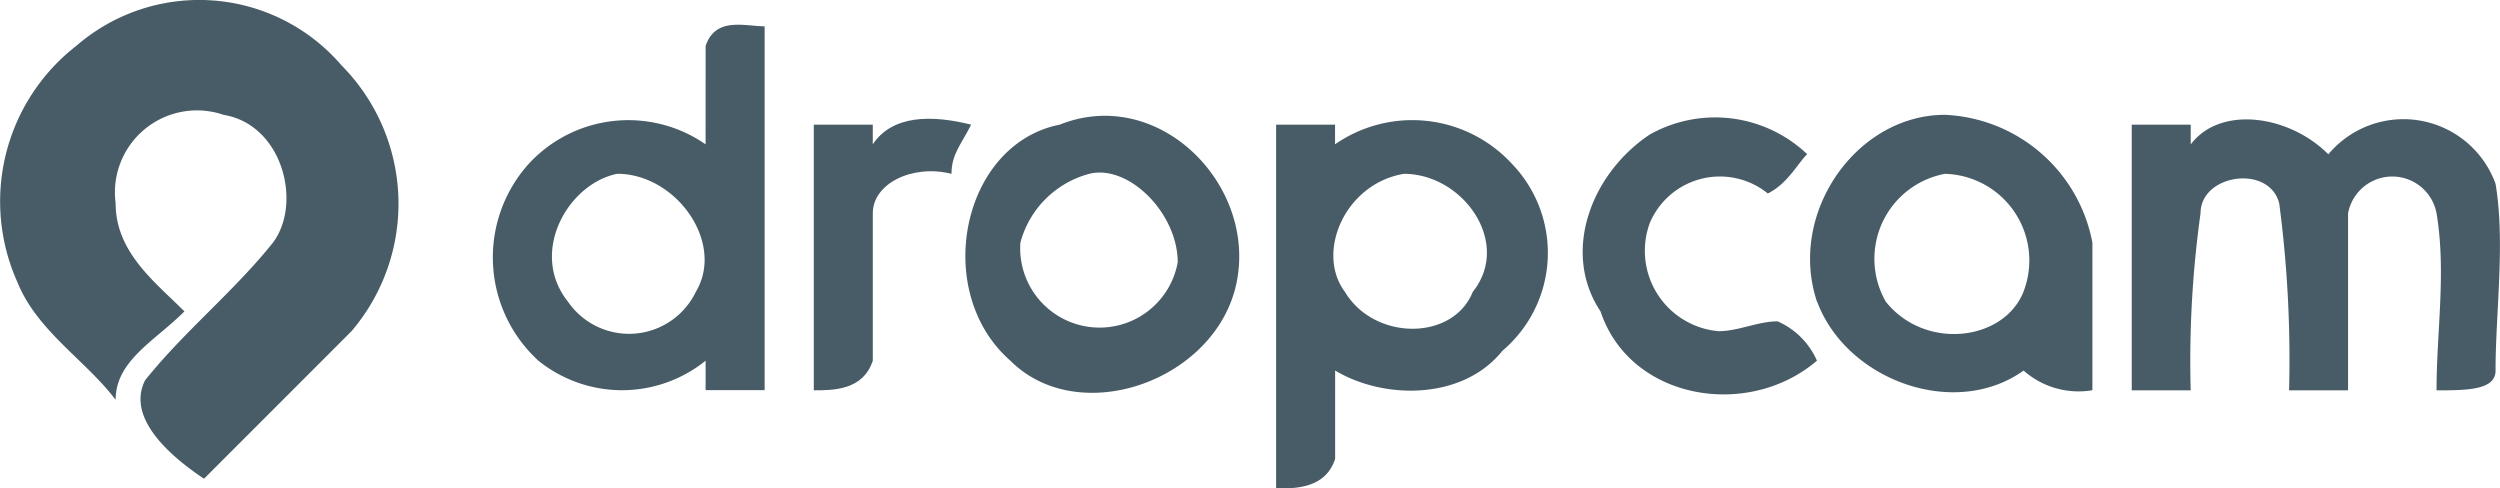
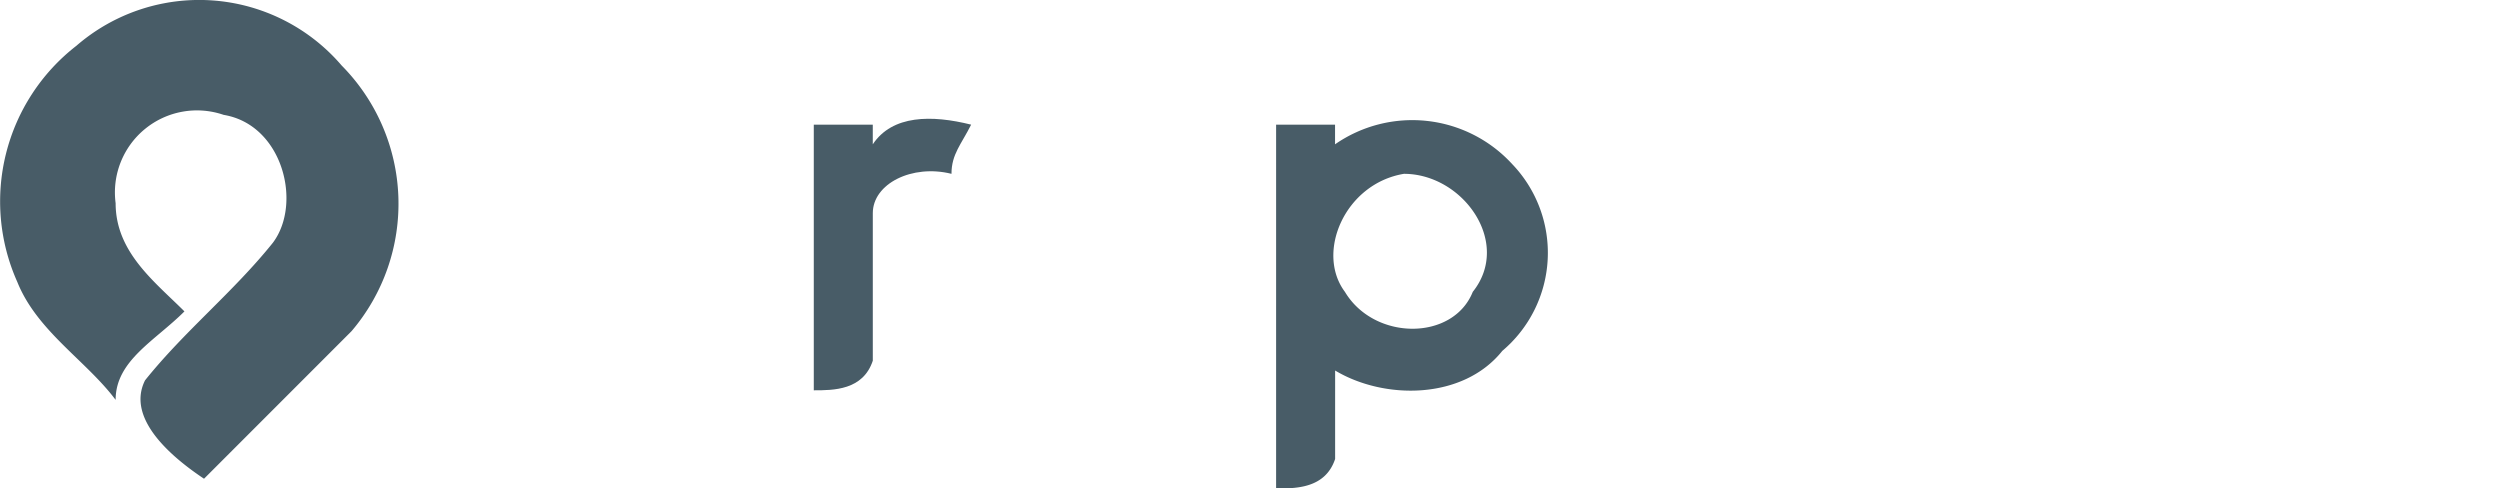
<svg xmlns="http://www.w3.org/2000/svg" width="94.463" height="18.458" viewBox="0 0 94.463 18.458">
  <g transform="translate(0 0)">
    <path d="M16.109,8.059A7.087,7.087,0,0,1,26.143,8.8a7.423,7.423,0,0,1,.372,10.034L20.94,24.411c-1.115-.743-2.973-2.23-2.229-3.717,1.486-1.858,3.343-3.343,4.831-5.2,1.115-1.486.372-4.46-1.858-4.831A3.1,3.1,0,0,0,17.6,14c0,1.858,1.486,2.973,2.6,4.088-1.115,1.115-2.6,1.858-2.6,3.343-1.115-1.486-2.973-2.6-3.717-4.46a7.445,7.445,0,0,1,2.229-8.915Z" transform="translate(-13.231 -6.322)" fill="#485c67" fill-rule="evenodd" />
    <g transform="translate(18.622 0.935)">
-       <path d="M71.407,9.643c.372-1.115,1.486-.743,2.23-.743V22.646h-2.23V21.535a5.033,5.033,0,0,1-6.318,0,5.286,5.286,0,0,1-.372-7.432,5.118,5.118,0,0,1,6.689-.743Zm-3.343,4.831c-1.858.372-3.343,2.973-1.858,4.831a2.8,2.8,0,0,0,4.831-.372c1.112-1.859-.746-4.461-2.976-4.461Z" transform="translate(-63.367 -8.841)" fill="#485c67" fill-rule="evenodd" />
-     </g>
+       </g>
    <path d="M96,18.624h2.229v.743c.743-1.115,2.229-1.115,3.717-.743-.372.743-.743,1.115-.743,1.858-1.486-.372-2.973.372-2.973,1.486v5.575c-.372,1.119-1.487,1.119-2.23,1.119Z" transform="translate(-65.251 -13.914)" fill="#485c67" fill-rule="evenodd" />
    <g transform="translate(36.477 4.375)">
-       <path d="M114.98,18.433c3.717-1.486,7.432,2.23,6.689,5.946s-5.946,5.575-8.551,2.973c-2.973-2.6-1.858-8.176,1.858-8.919Zm1.115,1.858a3.671,3.671,0,0,0-2.6,2.6,3,3,0,0,0,5.945.742c0-1.856-1.857-3.714-3.343-3.343Z" transform="translate(-111.417 -18.097)" fill="#485c67" fill-rule="evenodd" />
-     </g>
+       </g>
    <g transform="translate(48.216 4.539)">
      <path d="M143,18.707h2.229v.743a5.118,5.118,0,0,1,6.689.743,4.846,4.846,0,0,1-.368,7.061c-1.486,1.858-4.46,1.858-6.318.743V31.34c-.372,1.115-1.486,1.115-2.23,1.115V18.707Zm4.831,1.858c-2.229.372-3.343,2.973-2.229,4.46,1.115,1.858,4.088,1.858,4.831,0C151.919,23.166,150.061,20.565,147.831,20.565Z" transform="translate(-143 -18.536)" fill="#485c67" fill-rule="evenodd" />
    </g>
-     <path d="M176.714,18.905a5.048,5.048,0,0,1,5.946.743c-.372.372-.743,1.115-1.486,1.486a2.876,2.876,0,0,0-4.46,1.115,3.049,3.049,0,0,0,2.6,4.088c.743,0,1.486-.372,2.23-.372a2.9,2.9,0,0,1,1.486,1.486c-2.6,2.23-7.061,1.486-8.176-1.858C173.369,23.364,174.484,20.39,176.714,18.905Z" transform="translate(-114.376 -13.823)" fill="#485c67" fill-rule="evenodd" />
    <g transform="translate(68.394 4.339)">
-       <path d="M197.557,25.061C196.444,21.717,199.043,18,202.389,18a5.936,5.936,0,0,1,5.575,4.831v5.575a3.135,3.135,0,0,1-2.6-.743c-2.6,1.858-6.689.372-7.8-2.6Zm4.831-4.831a3.265,3.265,0,0,0-2.23,4.831c1.486,1.858,4.46,1.486,5.2-.372a3.275,3.275,0,0,0-2.973-4.46Z" transform="translate(-197.296 -18)" fill="#485c67" fill-rule="evenodd" />
-     </g>
-     <path d="M230,18.653h2.229V19.4c1.115-1.486,3.717-1.115,5.2.372a3.7,3.7,0,0,1,6.318,1.115c.372,2.23,0,4.831,0,7.061,0,.743-1.115.743-2.23.743,0-2.23.372-4.46,0-6.689a1.7,1.7,0,0,0-3.343,0v6.689h-2.229a44.973,44.973,0,0,0-.372-7.061c-.372-1.486-2.973-1.115-2.973.372a40.4,40.4,0,0,0-.372,6.689H230Z" transform="translate(-149.452 -13.942)" fill="#485c67" fill-rule="evenodd" />
+       </g>
  </g>
</svg>